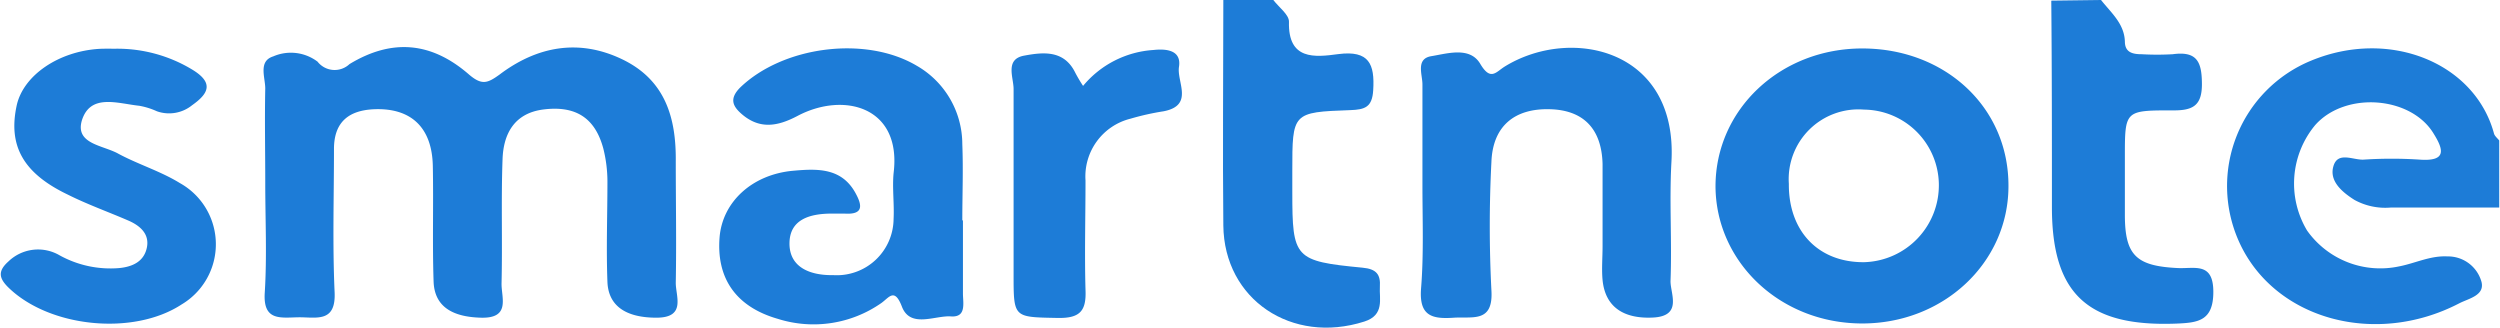
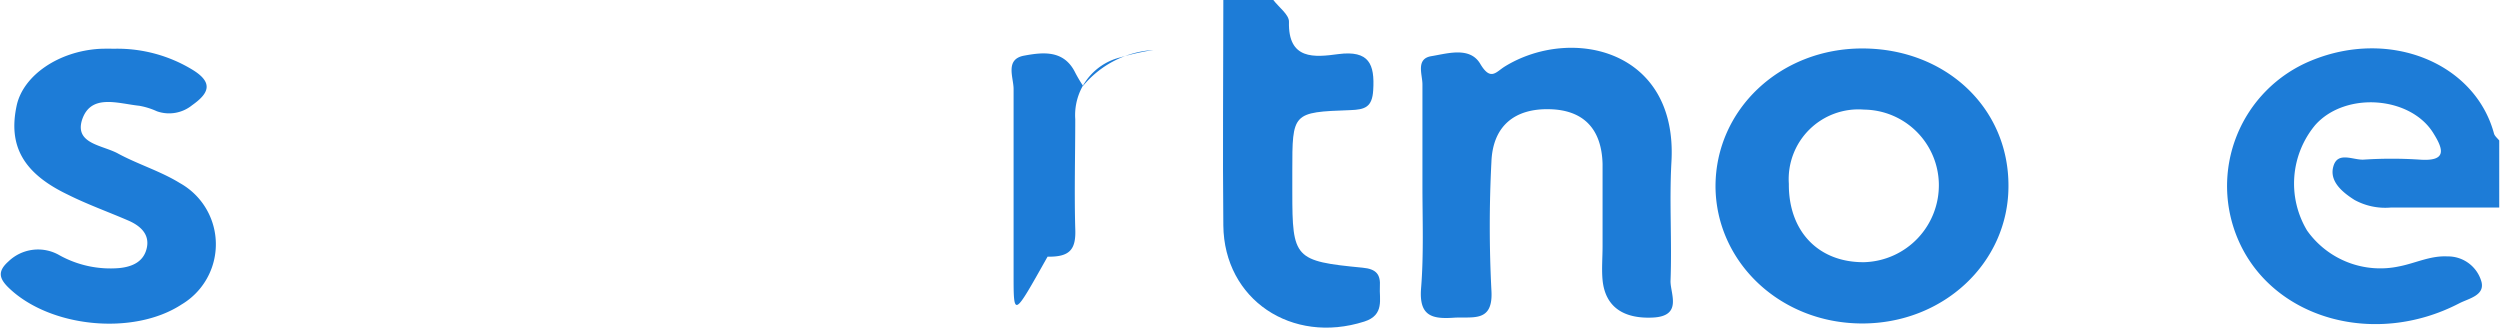
<svg xmlns="http://www.w3.org/2000/svg" viewBox="0 0 194.88 25.56" width="195px">
  <defs>
    <style>.a{fill:#1d7cd7;}</style>
  </defs>
  <path class="a" d="M194.88,16.19c-2.83,0-5.65,0-8.48,0a5,5,0,0,1-2.8-.59c-1-.63-2-1.49-1.65-2.65s1.54-.45,2.36-.5a33.39,33.39,0,0,1,4.36,0c2.08.15,1.9-.73,1.11-2-1.75-2.95-6.89-3.35-9.25-.7a7.13,7.13,0,0,0-.64,8.23,7,7,0,0,0,7.17,2.8c1.26-.24,2.44-.85,3.77-.78a2.71,2.71,0,0,1,2.67,2c.25,1.05-1,1.28-1.74,1.66-6.62,3.44-14.49,1.21-17.19-4.84a10.57,10.57,0,0,1,5.64-14.09c6.17-2.55,12.78.21,14.26,5.68.05.2.27.37.41.55Z" />
-   <path class="a" d="M163.82,0c.79,1,1.81,1.84,1.86,3.23,0,.84.57,1,1.31,1a21.7,21.7,0,0,0,2.42,0c1.9-.26,2.27.6,2.28,2.3S171,8.63,169.4,8.61c-3.72,0-3.72,0-3.72,3.63,0,1.51,0,3,0,4.52,0,3.18.9,4,4.17,4.15,1.3.05,2.72-.46,2.73,1.83s-1.19,2.43-2.87,2.5c-6.92.27-9.7-2.31-9.72-9,0-5.4,0-10.79-.05-16.19Z" />
  <path class="a" d="M99.26,0c.43.57,1.23,1.14,1.22,1.7-.08,3,2,2.77,3.85,2.52,2.4-.31,2.85.78,2.72,2.82-.08,1.32-.64,1.51-1.79,1.55-4.52.16-4.52.2-4.52,4.75V15c0,5.15.17,5.37,5.48,5.88,1.1.1,1.41.55,1.35,1.48s.39,2.21-1.21,2.72c-5.66,1.81-10.94-1.72-11-7.49s0-11.73,0-17.59Z" />
-   <path class="a" d="M20.63,14.27c0-2.46-.05-4.92,0-7.37,0-.86-.56-2.13.62-2.5a3.45,3.45,0,0,1,3.46.41A1.69,1.69,0,0,0,27.2,5c3.3-2,6.38-1.75,9.33.82,1,.85,1.44.67,2.37,0C41.81,3.62,45.06,3,48.44,4.61s4.24,4.55,4.21,7.94c0,3.17.06,6.35,0,9.52,0,1.05.82,2.71-1.51,2.71S47.4,23.9,47.32,22c-.1-2.61,0-5.23,0-7.85A10.64,10.64,0,0,0,47,11.59c-.64-2.39-2.15-3.37-4.68-3.05-2.27.29-3.11,1.91-3.18,3.86-.12,3.25,0,6.5-.08,9.75,0,1.1.7,2.69-1.6,2.63s-3.64-.91-3.7-2.84c-.1-3,0-6-.06-9S32,8.41,29.14,8.52c-2,.08-3.15,1-3.15,3.1,0,3.72-.12,7.46.05,11.18.11,2.41-1.45,1.93-2.83,1.95s-2.76.31-2.62-1.91C20.77,20,20.63,17.13,20.63,14.27Z" />
-   <path class="a" d="M75.05,17.19c0,1.91,0,3.81,0,5.71,0,.73.29,1.87-.94,1.78s-3.16.95-3.82-.76c-.58-1.51-1-.71-1.61-.28a9.23,9.23,0,0,1-8.07,1.23c-3.27-.94-4.81-3.17-4.54-6.39.24-2.76,2.56-4.87,5.72-5.16,1.89-.17,3.79-.25,4.88,1.74.5.91.68,1.7-.85,1.6-.32,0-.65,0-1,0-1.71,0-3.29.45-3.3,2.32s1.6,2.51,3.41,2.48a4.43,4.43,0,0,0,4.71-4.38c.06-1.19-.11-2.4,0-3.57.65-5.19-3.88-6.38-7.49-4.47-1.59.84-3,1.07-4.42-.2-.68-.61-.87-1.18-.07-2C61,3.61,67.44,2.75,71.45,5.13A7.06,7.06,0,0,1,75,11.25c.08,2,0,4,0,5.94Z" />
  <path class="a" d="M110.89,14.44c0-2.62,0-5.24,0-7.86,0-.77-.54-2,.7-2.2s3-.77,3.81.6,1.23.63,1.91.21c5.16-3.18,13.53-1.38,13,7.47-.17,3.09.05,6.19-.07,9.28,0,1,.94,2.72-1.38,2.83s-3.72-.86-3.92-2.93c-.08-.86,0-1.74,0-2.62,0-2.14,0-4.28,0-6.43-.07-2.75-1.5-4.2-4.1-4.27-2.78-.08-4.47,1.33-4.57,4.12a97.91,97.91,0,0,0,0,10c.16,2.54-1.43,2.05-2.92,2.14-1.71.12-2.72-.13-2.57-2.24C111,19.85,110.89,17.14,110.89,14.44Z" />
  <path class="a" d="M8.92,3.8a11.28,11.28,0,0,1,6,1.62c1.78,1.07,1.23,1.92,0,2.79a2.85,2.85,0,0,1-2.74.47,5.66,5.66,0,0,0-1.38-.43C9.1,8.07,7,7.28,6.33,9.38,5.77,11.25,8,11.32,9.19,12c1.55.83,3.29,1.36,4.78,2.28a5.46,5.46,0,0,1,.13,9.47C10.34,26.21,3.78,25.55.58,22.41c-.74-.73-.8-1.28,0-2a3.33,3.33,0,0,1,4-.5,8.2,8.2,0,0,0,4.66,1c1-.1,1.91-.48,2.15-1.57s-.53-1.75-1.47-2.15c-1.55-.67-3.15-1.24-4.67-2-3.5-1.67-4.7-3.82-4-7C1.78,5.87,4.51,4,7.7,3.81,8.11,3.79,8.51,3.8,8.92,3.8Z" />
-   <path class="a" d="M84.42,6.7A7.77,7.77,0,0,1,89.9,3.9c1-.11,2.21,0,2,1.32-.18,1.18,1.19,3-1.2,3.46a20.25,20.25,0,0,0-2.59.58,4.64,4.64,0,0,0-3.5,4.82c0,2.85-.08,5.7,0,8.54.07,1.63-.43,2.21-2.16,2.18C79,24.73,79,24.82,79,21.41c0-4.82,0-9.65,0-14.47,0-.9-.69-2.32.82-2.6s3.13-.45,4,1.35A11.44,11.44,0,0,0,84.42,6.7Z" />
+   <path class="a" d="M84.42,6.7A7.77,7.77,0,0,1,89.9,3.9a20.25,20.25,0,0,0-2.59.58,4.64,4.64,0,0,0-3.5,4.82c0,2.85-.08,5.7,0,8.54.07,1.63-.43,2.21-2.16,2.18C79,24.73,79,24.82,79,21.41c0-4.82,0-9.65,0-14.47,0-.9-.69-2.32.82-2.6s3.13-.45,4,1.35A11.44,11.44,0,0,0,84.42,6.7Z" />
  <path class="a" d="M156.6,14.51c0,6-5.1,10.76-11.48,10.72s-11.34-4.83-11.37-10.69c0-6,5.05-10.77,11.47-10.76S156.62,8.35,156.6,14.51Zm-11.24,5.94a6,6,0,0,0,5.81-6.12,5.9,5.9,0,0,0-5.83-5.78,5.44,5.44,0,0,0-5.87,5.79C139.44,18.05,141.79,20.49,145.36,20.45Z" />
</svg>